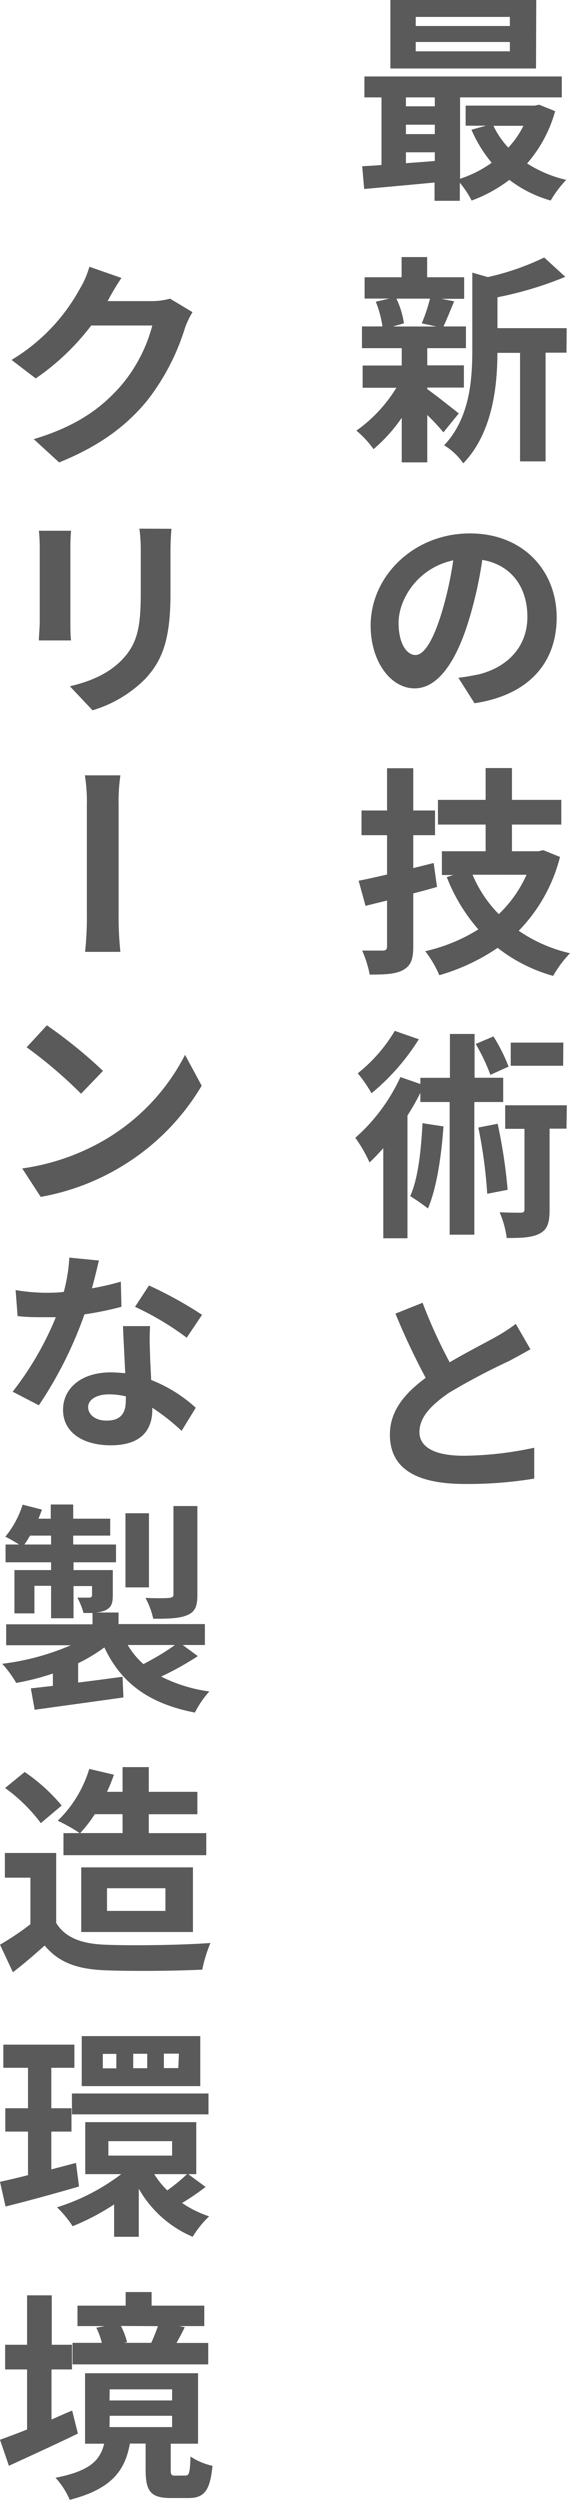
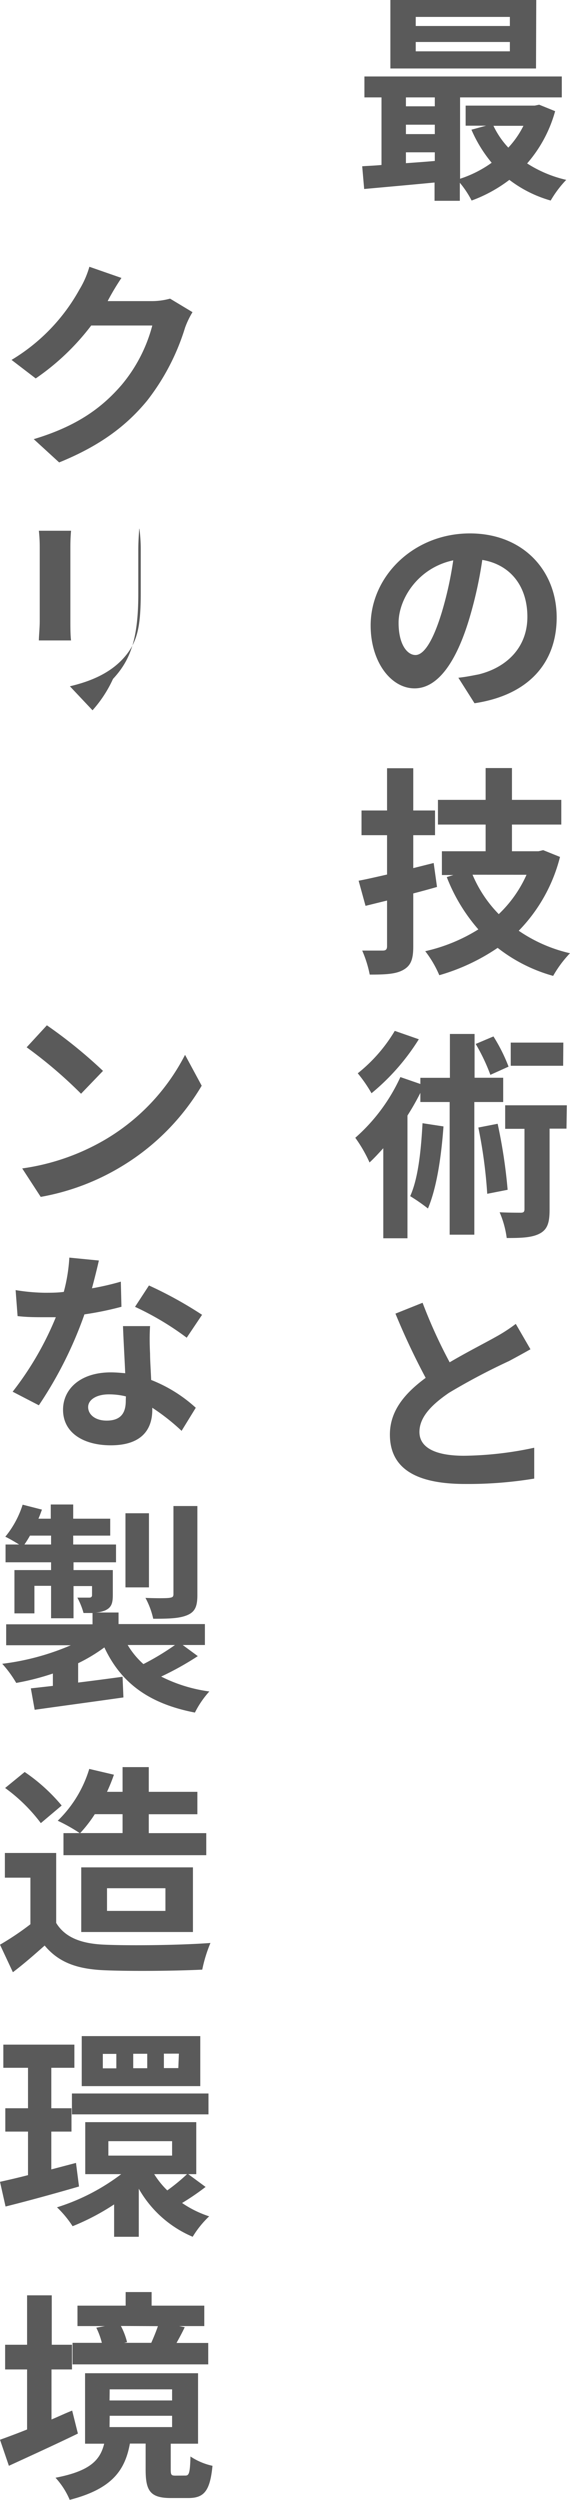
<svg xmlns="http://www.w3.org/2000/svg" width="92.41" height="404.75" viewBox="0 0 92.41 404.75">
  <defs>
    <style>.cls-1{fill:#5a5a5a;}</style>
  </defs>
  <g id="レイヤー_2" data-name="レイヤー 2">
    <g id="デバイステキスト">
      <path class="cls-1" d="M90,18a21.56,21.56,0,0,1-4.54,8.46,19.92,19.92,0,0,0,6.34,2.66,17.6,17.6,0,0,0-2.52,3.35,20,20,0,0,1-6.7-3.35,23.28,23.28,0,0,1-6.12,3.35,15.75,15.75,0,0,0-1.91-2.88v2.92h-4.1V29.55c-4.14.4-8.24.76-11.41,1.05l-.32-3.68c.93-.07,2-.1,3.13-.21V15.77H59.08V12.38h32v3.39H74.59V28.94a18.69,18.69,0,0,0,5.12-2.59A21.86,21.86,0,0,1,76.43,21l2.38-.65H75.49V17.1h11.2l.72-.15Zm-3.1-6.91H63.29V0H86.94ZM65.81,15.77v1.44h4.68V15.77Zm0,5.94h4.68V20.19H65.81Zm0,4.71c1.51-.11,3.1-.22,4.68-.36v-1.4H65.81ZM82.66,2.74H67.4V4.21H82.66Zm0,4.06H67.4V8.31H82.66ZM80,20.37a13.8,13.8,0,0,0,2.41,3.53,15,15,0,0,0,2.45-3.53Z" />
-       <path class="cls-1" d="M69.27,63c1.29.9,4.28,3.28,5.11,3.93L71.89,70a33.36,33.36,0,0,0-2.62-2.81v7.67H65.13V67.64a25.77,25.77,0,0,1-4.57,5.08,16,16,0,0,0-2.78-3,23.53,23.53,0,0,0,6.48-6.94H58.79v-3.6h6.34V56.37H58.68V52.85H62a16.69,16.69,0,0,0-1.08-4l2.19-.51h-4V44.89h6V41.62h4.14v3.27h6v3.49h-3.7l2.08.4c-.65,1.55-1.22,3-1.73,4.07h3.64v3.52H69.27v2.78h5.94v3.6H69.27Zm-5-14.65a14.17,14.17,0,0,1,1.22,4l-1.8.51h7.06l-2.38-.51a26.69,26.69,0,0,0,1.34-4Zm27.57,8.75H88.45v17.6H84.31V57.13H80.64c0,5.36-.79,13-5.54,17.89A9.92,9.92,0,0,0,72,72.1c4.14-4.39,4.57-10.51,4.57-15.47V44.14l2.52.72a41.84,41.84,0,0,0,9.14-3.17l3.42,3.13a58.51,58.51,0,0,1-11,3.31v5H91.87Z" />
      <path class="cls-1" d="M74.31,109.73c1.36-.15,2.3-.36,3.27-.54,4.43-1.08,7.92-4.25,7.92-9.33,0-4.82-2.63-8.42-7.31-9.21a66.89,66.89,0,0,1-2.08,9.43c-2.09,7-5.08,11.37-8.9,11.37s-7.12-4.28-7.12-10.18c0-8,7-14.91,16.09-14.91,8.6,0,14.07,6,14.07,13.61,0,7.31-4.5,12.56-13.32,13.89Zm-2.7-10.55a58.35,58.35,0,0,0,1.87-8.46c-5.76,1.22-8.86,6.3-8.86,10.11,0,3.53,1.41,5.22,2.74,5.22S70.17,103.89,71.61,99.18Z" />
      <path class="cls-1" d="M70.85,143.6c-1.26.36-2.56.72-3.85,1.05v8.6c0,2.09-.4,3.09-1.62,3.78s-2.92.76-5.44.76a18.74,18.74,0,0,0-1.22-3.89c1.4,0,2.88,0,3.35,0s.68-.18.68-.72V145.8l-3.49.86-1.12-4.07c1.34-.25,2.88-.61,4.61-1v-6.37H58.61v-4h4.14v-6.84H67v6.84h3.53v4H67v5.33l3.31-.83Zm19.94-4.86a26.31,26.31,0,0,1-6.69,11.95,24.21,24.21,0,0,0,8.31,3.64A18.32,18.32,0,0,0,89.68,158a25.71,25.71,0,0,1-9-4.54,33,33,0,0,1-9.46,4.43A17.52,17.52,0,0,0,68.94,154a27.63,27.63,0,0,0,8.61-3.53A28.44,28.44,0,0,1,72.43,142l1.08-.33H71.64v-3.85h7.09v-4.32H71v-4h7.73v-5.15H83v5.15H91v4H83v4.32H87.3l.76-.18Zm-14.18,2.88A20.49,20.49,0,0,0,80.86,148a20.06,20.06,0,0,0,4.5-6.37Z" />
      <path class="cls-1" d="M76.9,178.42V199.9h-4V178.42H68.15v-1.48a41,41,0,0,1-2.09,3.67v19.87H62.14V185.9c-.76.83-1.48,1.62-2.23,2.31a22.57,22.57,0,0,0-2.31-4,29.32,29.32,0,0,0,7.31-9.83l3.24,1.12v-1h4.79V167.4h4v7.09h4.64v3.93Zm-9-10.16A35.88,35.88,0,0,1,60.23,177,23.22,23.22,0,0,0,58,173.77a25.29,25.29,0,0,0,6-6.87Zm4,14.11c-.36,5-1.12,10-2.52,13.29a30.18,30.18,0,0,0-2.88-2c1.3-2.88,1.76-7.38,2-11.81Zm7.6-8.35a30.31,30.31,0,0,0-2.38-5L80,167.8a27.53,27.53,0,0,1,2.45,4.89Zm1.18,7.92a84.38,84.38,0,0,1,1.62,10.69l-3.31.65a77.62,77.62,0,0,0-1.44-10.73Zm11.16.79H89.1v13.11c0,2-.29,3.16-1.55,3.85s-3,.75-5.4.75A15.54,15.54,0,0,0,81,196.27c1.48.07,3,.07,3.42.07s.61-.11.61-.58v-13H81.9v-3.81h10Zm-.54-10.18H82.8V168.8h8.53Z" />
      <path class="cls-1" d="M86,218.45c-1.08.61-2.19,1.22-3.46,1.9a104.2,104.2,0,0,0-9.75,5.15C70,227.41,68,229.42,68,231.84s2.37,3.85,7.23,3.85a56.4,56.4,0,0,0,11.38-1.3l0,5a66,66,0,0,1-11.19.87c-7,0-12.21-1.91-12.21-8,0-3.85,2.42-6.69,5.8-9.18a113.63,113.63,0,0,1-4.9-10.4l4.4-1.76a81.43,81.43,0,0,0,4.39,9.64c2.8-1.65,5.86-3.2,7.52-4.14a26.23,26.23,0,0,0,3.2-2.08Z" />
      <path class="cls-1" d="M31.21,50.54A13.7,13.7,0,0,0,30,53.06a36.6,36.6,0,0,1-6.15,11.81c-3.35,4.07-7.64,7.31-14.26,10L5.47,71.1c7.2-2.16,11.16-5.22,14.22-8.75a24.72,24.72,0,0,0,5-9.65h-9.9a38.78,38.78,0,0,1-9,8.57l-3.92-3a30.45,30.45,0,0,0,11-11.38,15.05,15.05,0,0,0,1.62-3.7L19.69,45a40.83,40.83,0,0,0-2.16,3.6l-.07.15h7.05a11.13,11.13,0,0,0,3.06-.4Z" />
-       <path class="cls-1" d="M11.52,85.93c-.07.8-.11,1.59-.11,2.67v12c0,.9,0,2.27.11,3.09H6.3c0-.68.14-2,.14-3.09v-12a23.8,23.8,0,0,0-.14-2.67Zm16.27-.32c-.07,1-.15,2.16-.15,3.56v7c0,7.59-1.43,10.87-4.1,13.75A20.19,20.19,0,0,1,15,115l-3.67-3.89c3.53-.83,6.48-2.16,8.61-4.46,2.41-2.63,2.88-5.29,2.88-10.8v-6.7a25.76,25.76,0,0,0-.22-3.56Z" />
-       <path class="cls-1" d="M13.79,154.11a51.82,51.82,0,0,0,.29-6.3c0-2.41,0-14.29,0-17.35a27.5,27.5,0,0,0-.32-4.93h5.76a30.06,30.06,0,0,0-.29,4.93c0,3.06,0,14.94,0,17.35a54.87,54.87,0,0,0,.29,6.3Z" />
+       <path class="cls-1" d="M11.52,85.93c-.07.8-.11,1.59-.11,2.67v12c0,.9,0,2.27.11,3.09H6.3c0-.68.14-2,.14-3.09v-12a23.8,23.8,0,0,0-.14-2.67m16.27-.32c-.07,1-.15,2.16-.15,3.56v7c0,7.59-1.43,10.87-4.1,13.75A20.19,20.19,0,0,1,15,115l-3.67-3.89c3.53-.83,6.48-2.16,8.61-4.46,2.41-2.63,2.88-5.29,2.88-10.8v-6.7a25.76,25.76,0,0,0-.22-3.56Z" />
      <path class="cls-1" d="M17.06,184.5A33.88,33.88,0,0,0,30,170.78l2.7,5a37.72,37.72,0,0,1-13,13.07,38.14,38.14,0,0,1-13.1,4.93l-3-4.61A36.58,36.58,0,0,0,17.06,184.5Zm-.36-11.12-3.56,3.7a72.88,72.88,0,0,0-8.82-7.52L7.6,166A77.43,77.43,0,0,1,16.7,173.38Z" />
      <path class="cls-1" d="M19.69,211.57a51.45,51.45,0,0,1-6,1.23A64.8,64.8,0,0,1,6.3,227.52l-4.25-2.2a50.76,50.76,0,0,0,7-12.06c-.62,0-1.23,0-1.8,0-1.44,0-2.88,0-4.4-.18l-.32-4.21a31.68,31.68,0,0,0,4.68.43c1,0,2.09,0,3.13-.14a27.2,27.2,0,0,0,.9-5.55l4.79.47c-.25,1.12-.65,2.74-1.12,4.5a42.87,42.87,0,0,0,4.68-1.08Zm4.64,3.13c-.1,1.52-.07,3,0,4.5,0,1,.11,2.59.18,4.22a23.33,23.33,0,0,1,7.23,4.5l-2.3,3.74a34.23,34.23,0,0,0-4.75-3.74v.32c0,3.24-1.77,5.76-6.73,5.76-4.32,0-7.74-1.95-7.74-5.76,0-3.38,2.84-6.05,7.74-6.05.79,0,1.58.07,2.34.14-.11-2.55-.29-5.5-.36-7.63Zm-3.92,11.38a11.48,11.48,0,0,0-2.77-.33c-2,0-3.35.87-3.35,2.06s1.12,2.19,3,2.19c2.38,0,3.1-1.33,3.1-3.2Zm9.86-9.5a46.4,46.4,0,0,0-8.38-5l2.26-3.46a64.88,64.88,0,0,1,8.61,4.75Z" />
      <path class="cls-1" d="M32.07,268.13a48.45,48.45,0,0,1-5.94,3.31,24.42,24.42,0,0,0,7.81,2.41,15.36,15.36,0,0,0-2.34,3.42c-7.48-1.44-12-4.82-14.68-10.55a27,27,0,0,1-4.25,2.56v3.13c2.34-.29,4.79-.61,7.2-.94l.14,3.35c-5.07.72-10.43,1.44-14.39,2L5,273.35l3.57-.4v-2a41,41,0,0,1-5.94,1.52,18.5,18.5,0,0,0-2.27-3.1,40.51,40.51,0,0,0,11.12-3H1v-3.39H15v-1.83H13.54a11.57,11.57,0,0,0-1-2.49c.83,0,1.69,0,1.94,0s.44-.11.44-.4v-1.47H11.92V262H8.28v-5.25H5.58v4.46H2.34V254.2H8.28v-1.26H.9v-2.88H3.1c-.72-.44-1.66-1-2.24-1.26a15.56,15.56,0,0,0,2.81-5.19l3.13.8c-.18.5-.36,1-.57,1.47h2v-2.3h3.64v2.3h6v2.74h-6v1.44h6.94v2.88H11.92v1.26h6.37v4.06c0,1.37-.26,2-1.19,2.45a4.53,4.53,0,0,1-1.69.36h3.81v1.87h14v3.39h-3.6ZM8.28,250.06v-1.44H4.86a16.8,16.8,0,0,1-.9,1.44ZM24.15,257H20.34V245h3.81Zm-3.45,9.33a13.26,13.26,0,0,0,2.55,3.09,42.12,42.12,0,0,0,5.12-3.09ZM32,258.23c0,1.83-.36,2.73-1.65,3.27s-3,.58-5.51.58a12.93,12.93,0,0,0-1.26-3.38c1.62.07,3.35.07,3.85,0s.69-.14.69-.61V243.83H32Z" />
      <path class="cls-1" d="M9.11,311.33c1.47,2.41,4.17,3.38,7.92,3.52,4.21.18,12.31.08,17.09-.28a23,23,0,0,0-1.33,4.32c-4.32.21-11.55.28-15.84.1s-7.37-1.18-9.71-4c-1.59,1.4-3.17,2.81-5.15,4.32L0,314.85a45.71,45.71,0,0,0,4.93-3.31V304H.79V300H9.11ZM6.62,295.17a27,27,0,0,0-5.79-5.69L4,286.89a29,29,0,0,1,6,5.43Zm6.3,1.61a27.6,27.6,0,0,0-3.56-2,19.53,19.53,0,0,0,5.11-8.39l4,.94a28.65,28.65,0,0,1-1.12,2.77h2.52v-4h4.25v4H32v3.63H24.12v3.06h9.32v3.57H10.29v-3.57Zm2.45-3.06A21.62,21.62,0,0,1,13,296.78h6.87v-3.06Zm-2.2,19.08V302.33H31.28V312.8Zm4.18-3.42h9.47v-3.67H17.35Z" />
      <path class="cls-1" d="M12.81,354c-4.1,1.19-8.45,2.38-11.91,3.24l-.9-4c1.3-.29,2.84-.64,4.54-1.08v-7.05H.86v-3.78H4.54v-6.55h-4v-3.75H12.06v3.75H8.32v6.55h3.27v3.78H8.32v6.12l4-1.05Zm20.52.07a39.91,39.91,0,0,1-3.81,2.6,17.26,17.26,0,0,0,4.39,2.16,15.81,15.81,0,0,0-2.67,3.31,18.18,18.18,0,0,1-8.74-7.78v7.78h-4V356.9a37.89,37.89,0,0,1-6.73,3.53,16.86,16.86,0,0,0-2.53-3.06A33.92,33.92,0,0,0,19.65,352H13.82v-8.42h18V352H30.52ZM11.66,338.94H33.8v3.38H11.66Zm20.81-1.19H13.25v-8.1H32.47Zm-13.61-5.22H16.67v2.34h2.19ZM17.57,349H27.9v-2.34H17.57Zm6.3-16.49H21.6v2.34h2.27ZM25,352a14.06,14.06,0,0,0,2.12,2.63,30.16,30.16,0,0,0,3.2-2.63Zm4-19.51H26.57v2.34h2.34Z" />
      <path class="cls-1" d="M12.63,394c-3.77,1.83-7.91,3.71-11.19,5.22L0,395c1.22-.44,2.74-1,4.39-1.66v-9.72H.83v-4H4.39v-8h4v8h3.28v4H8.35v8.1c1.12-.47,2.23-1,3.35-1.44Zm17.43,6.8c.57,0,.75-.36.82-3.09a10.43,10.43,0,0,0,3.57,1.51c-.4,4.14-1.41,5.22-3.93,5.22h-2.8c-3.39,0-4.11-1.19-4.11-4.61v-4.21H21.06c-.79,4.32-2.88,7.34-9.76,9.11A12.52,12.52,0,0,0,9,401.15c5.65-1.08,7.24-2.88,7.89-5.51H13.79V384.23H32.11v11.41H27.68v4.17c0,.9.11,1,.76,1Zm3.7-18h-22v-3.49h4.75a11.8,11.8,0,0,0-.9-2.45L17,376.6H12.56v-3.31h7.81v-2.2h4.21v2.2h8.54v3.31H29.05l.9.18c-.47,1-.94,1.83-1.33,2.55h5.14Zm-16,5.84H27.9v-1.8H17.78Zm0,4.31H27.9v-1.83H17.78Zm1.84-16.37a11.38,11.38,0,0,1,1,2.62l-.47.11h4.57l-.18,0c.36-.8.79-1.84,1.08-2.7Z" />
    </g>
  </g>
</svg>